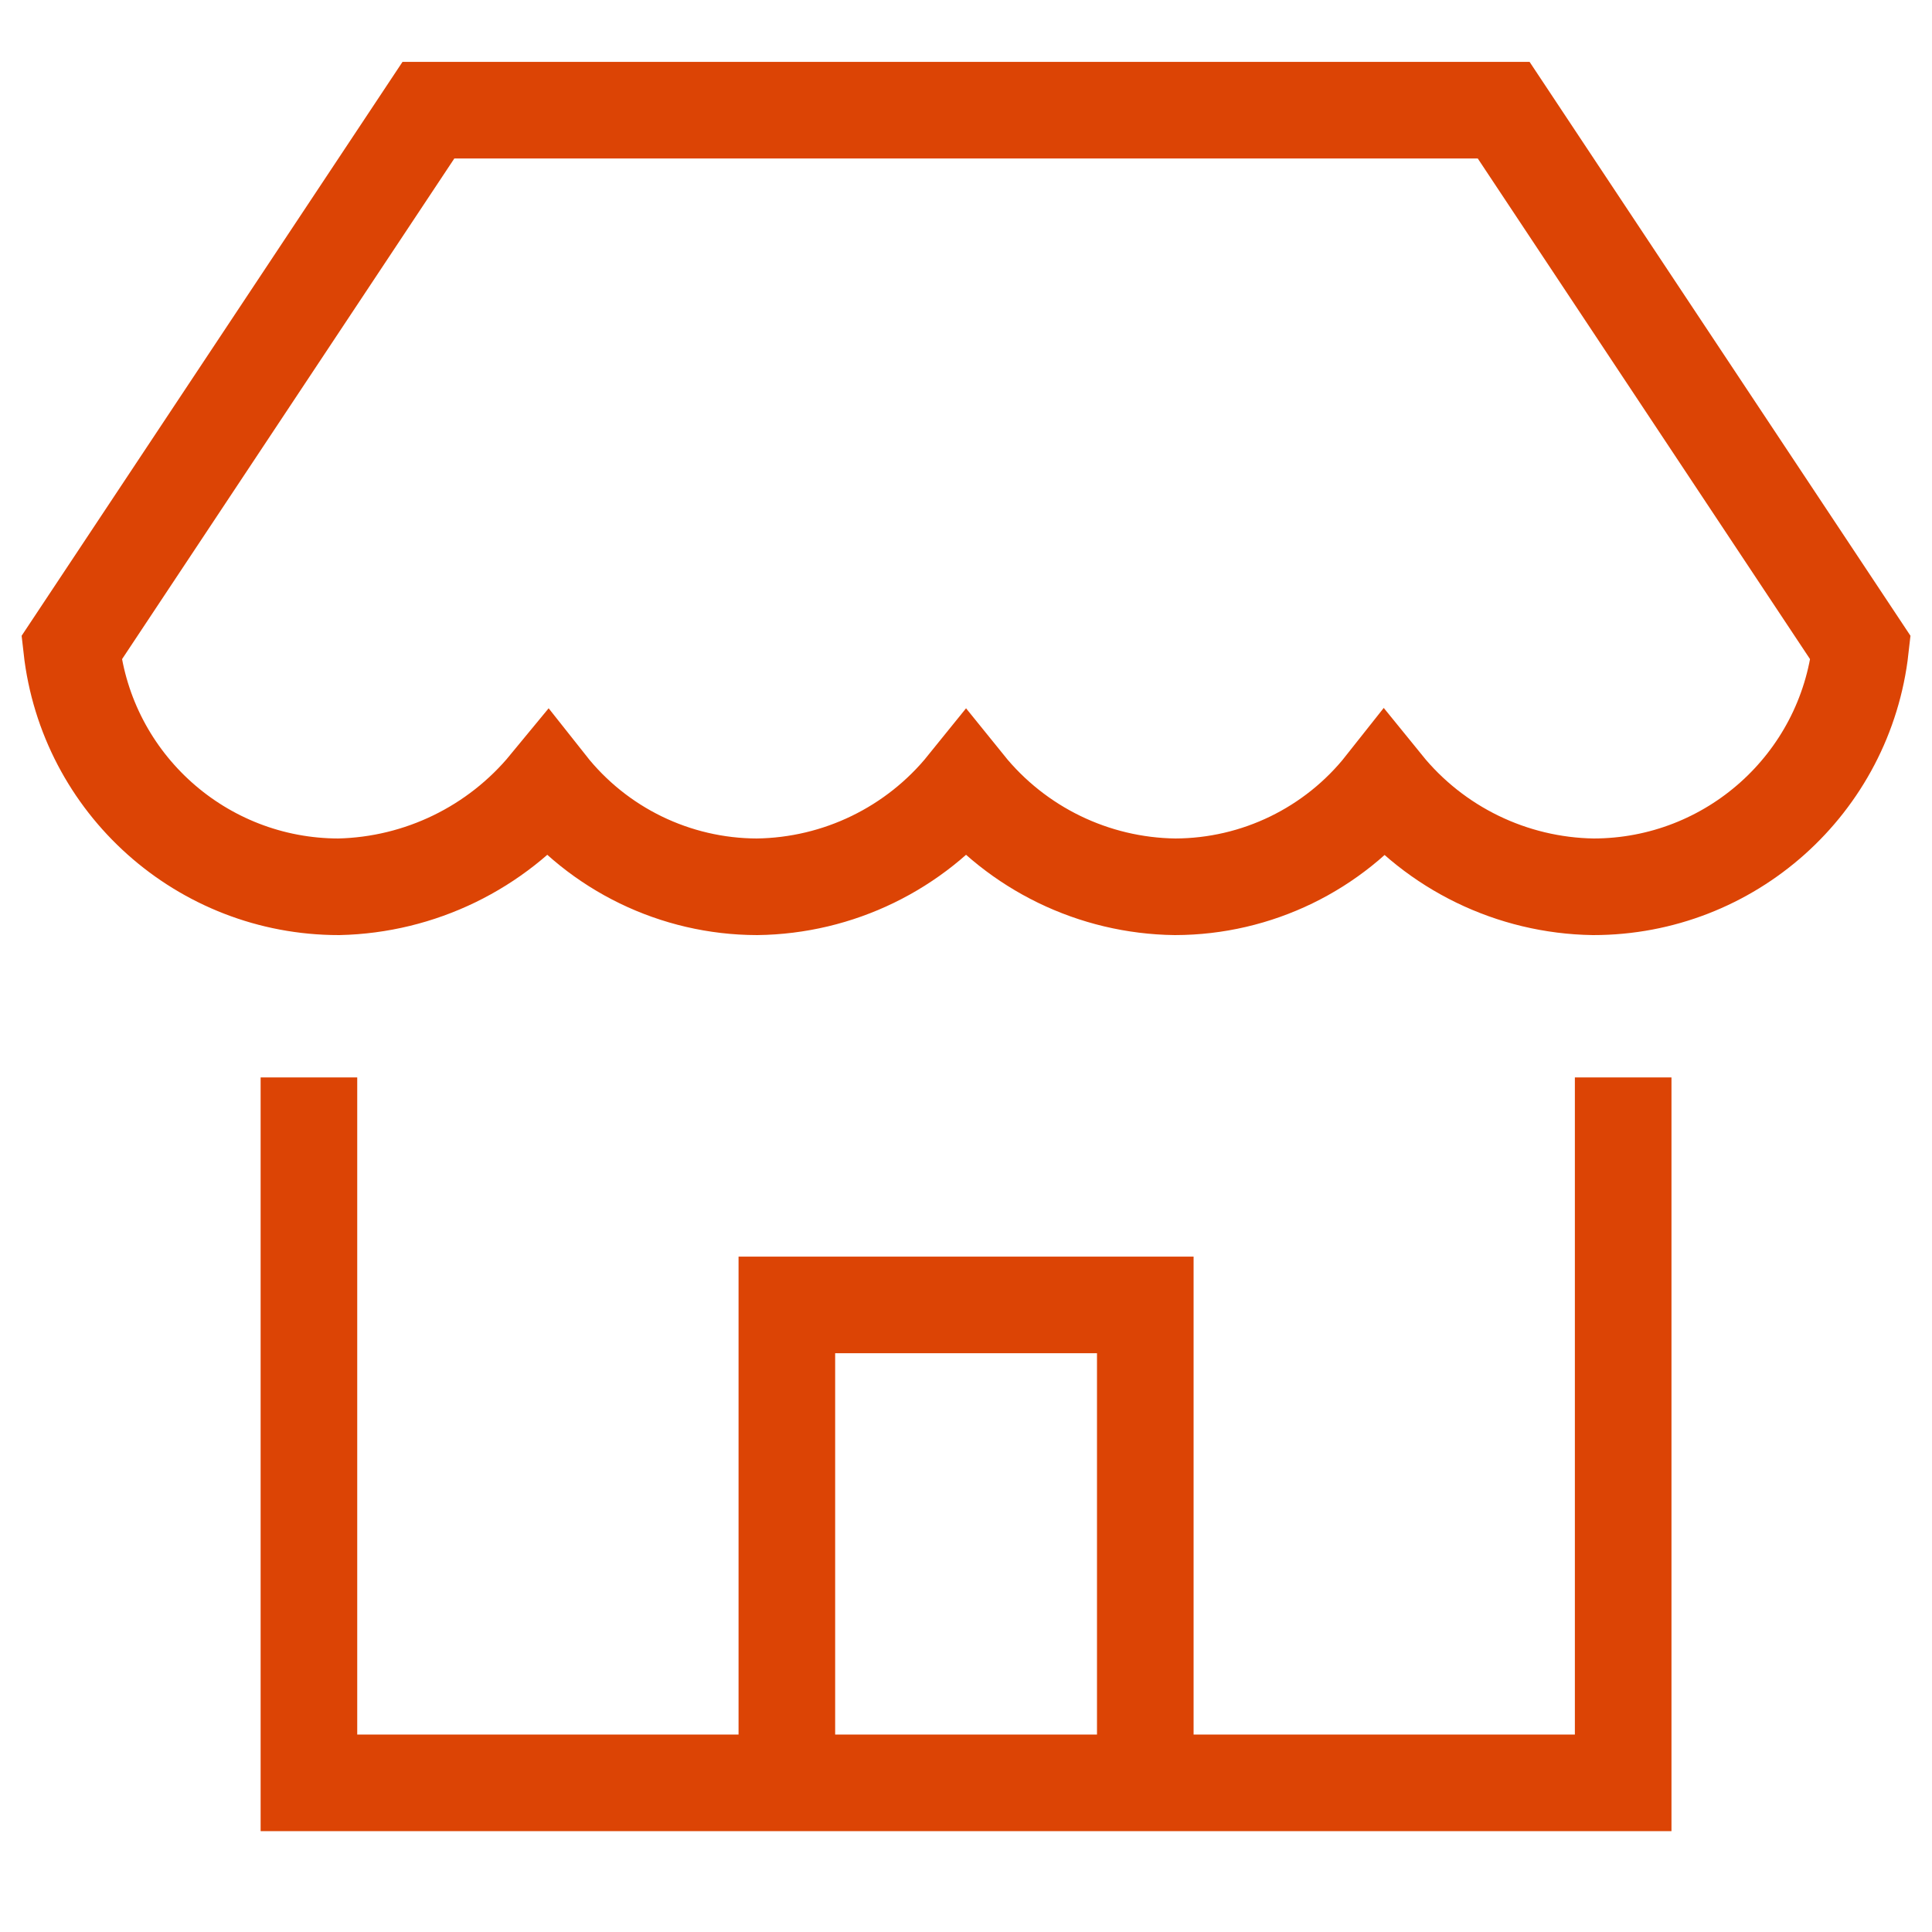
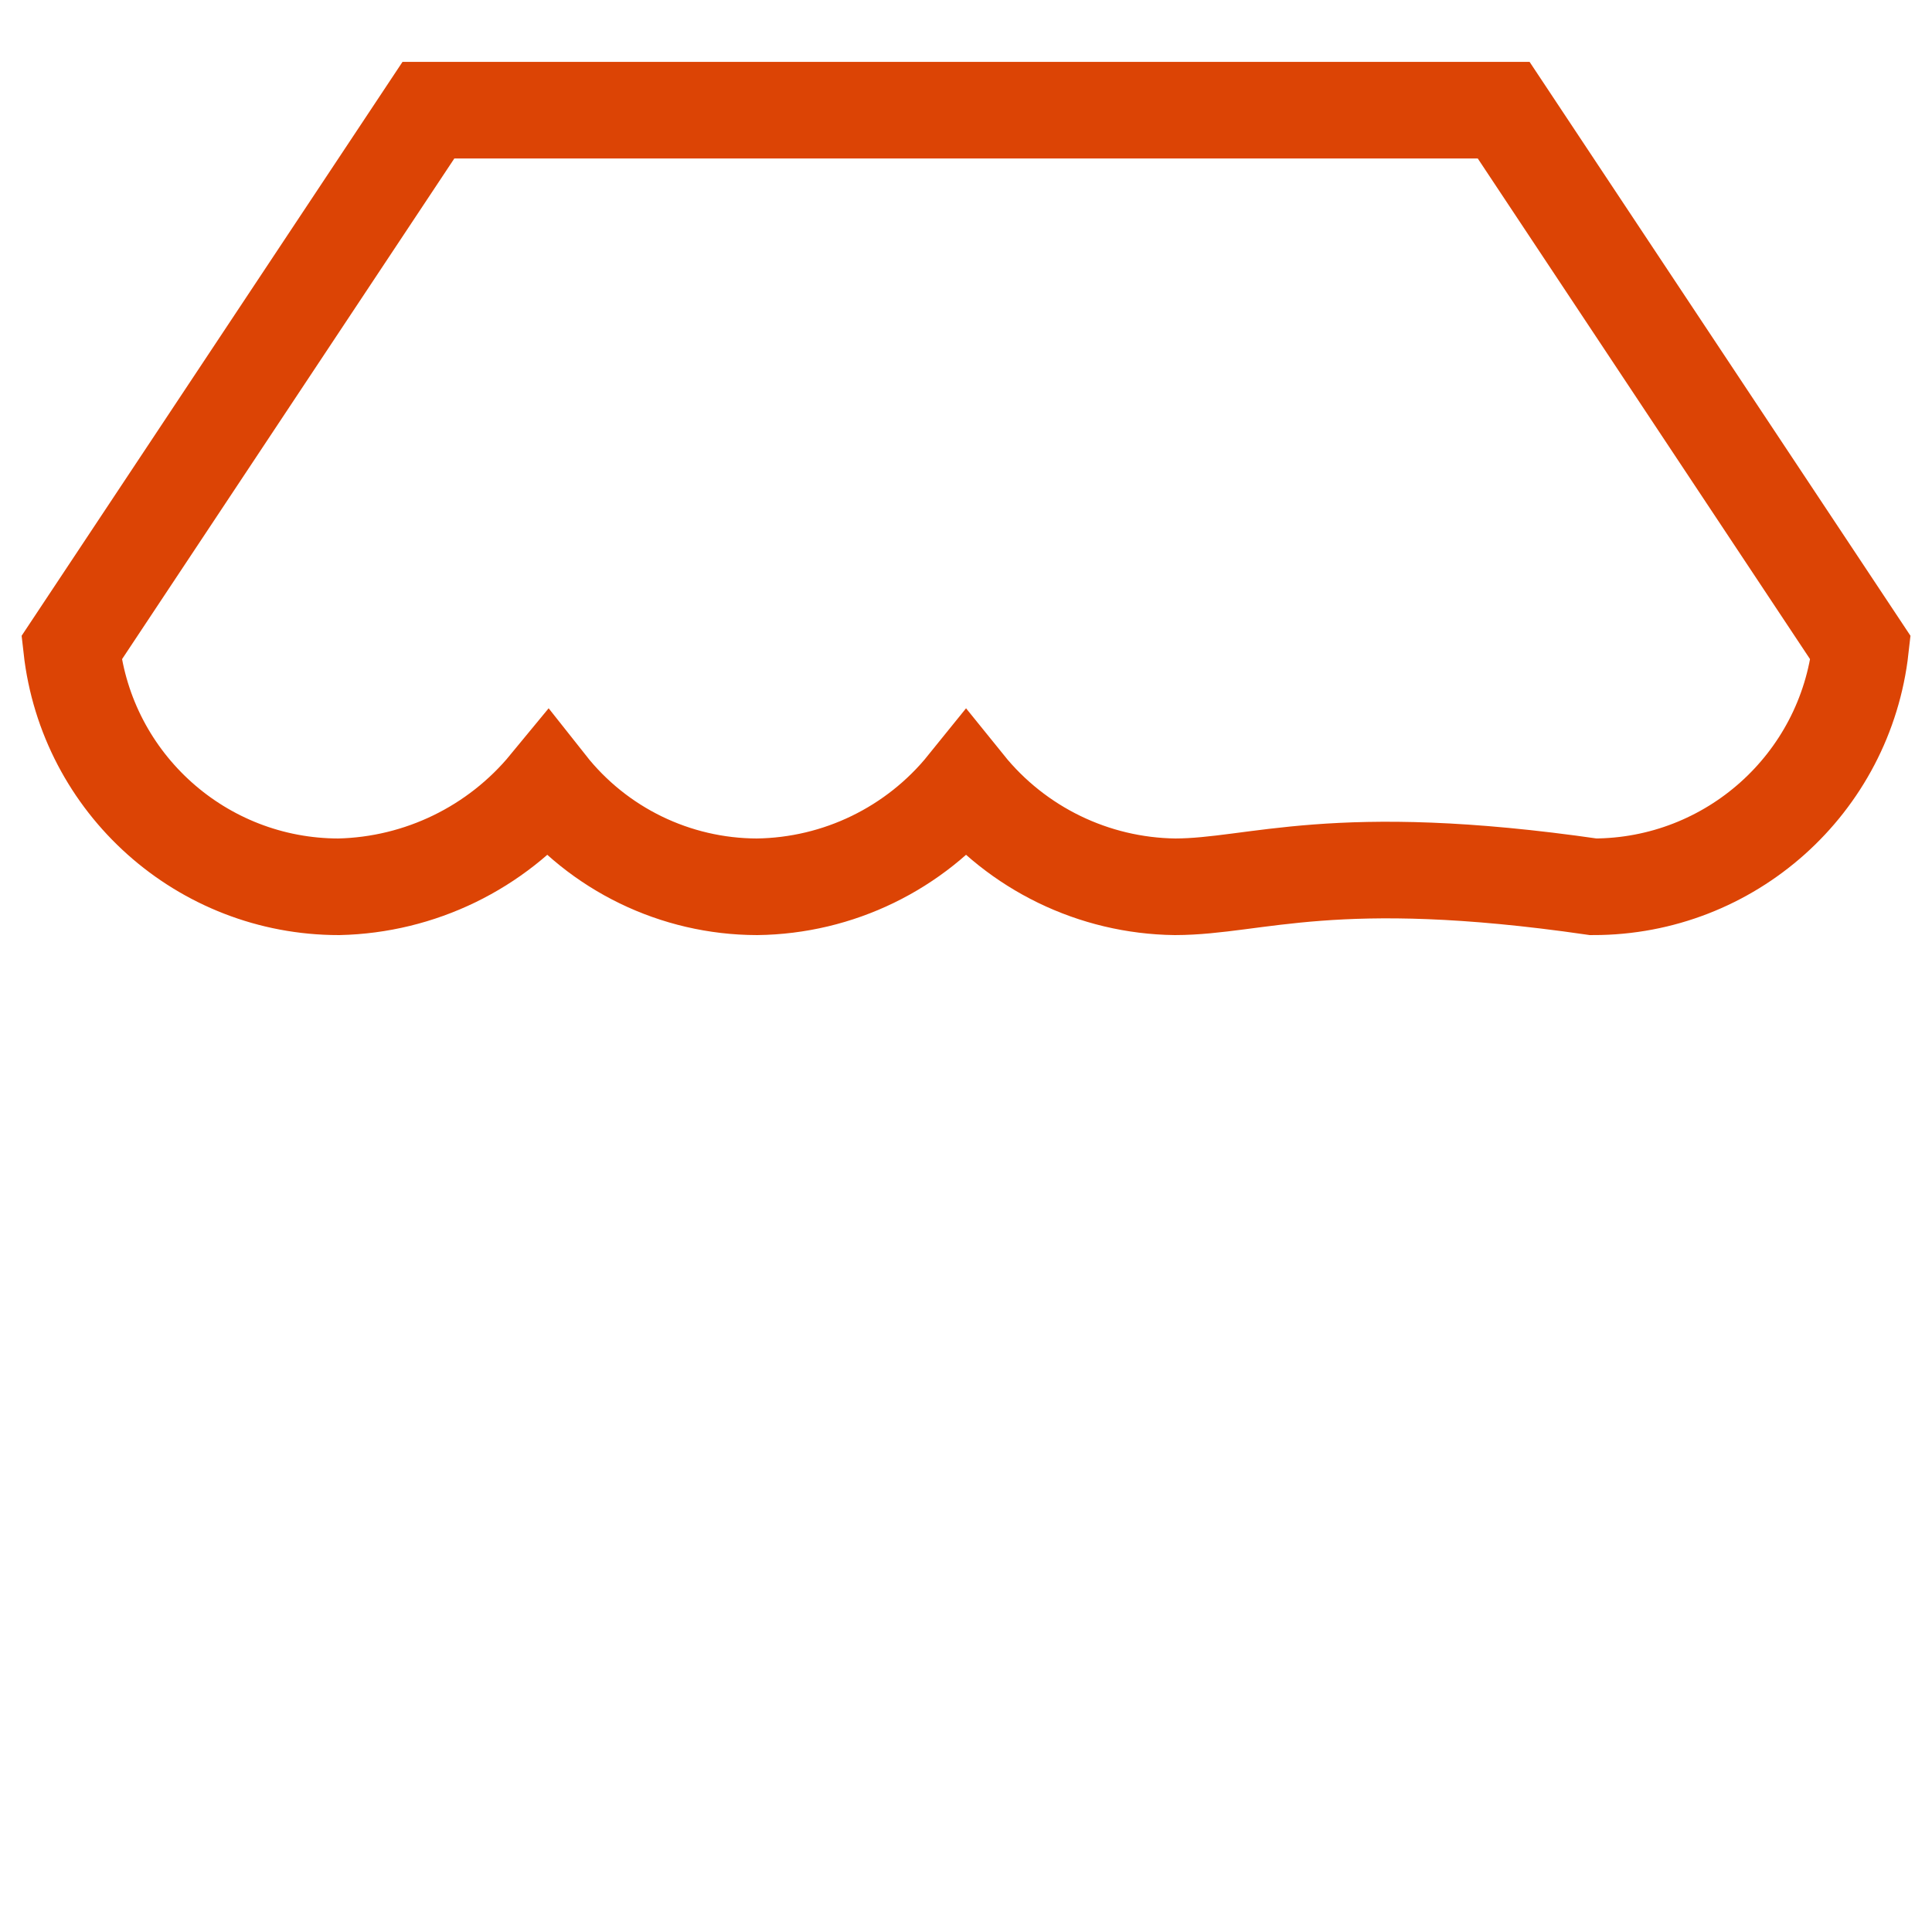
<svg xmlns="http://www.w3.org/2000/svg" width="40" height="40" viewBox="0 0 40 40" fill="none">
-   <path d="M6.396 23.307V36.912H33.606V23.307" stroke="#DC4405" stroke-width="2" stroke-linecap="square" />
-   <path fill-rule="evenodd" clip-rule="evenodd" d="M38.52 13.413C38.205 16.23 35.822 18.36 32.987 18.36C31.304 18.334 29.719 17.564 28.659 16.257C27.612 17.582 26.018 18.356 24.33 18.36C22.646 18.339 21.059 17.568 20.001 16.257C18.943 17.568 17.356 18.339 15.672 18.36C13.984 18.356 12.39 17.582 11.343 16.257C10.275 17.554 8.695 18.322 7.015 18.36C4.18 18.36 1.797 16.23 1.482 13.413L8.87 2.281H31.132L38.52 13.413Z" stroke="#DC4405" stroke-width="2" stroke-linecap="square" />
-   <path d="M16.291 36.912V27.017H23.712V36.912" stroke="#DC4405" stroke-width="2" />
+   <path fill-rule="evenodd" clip-rule="evenodd" d="M38.52 13.413C38.205 16.23 35.822 18.36 32.987 18.36C27.612 17.582 26.018 18.356 24.33 18.36C22.646 18.339 21.059 17.568 20.001 16.257C18.943 17.568 17.356 18.339 15.672 18.36C13.984 18.356 12.39 17.582 11.343 16.257C10.275 17.554 8.695 18.322 7.015 18.36C4.18 18.36 1.797 16.23 1.482 13.413L8.87 2.281H31.132L38.52 13.413Z" stroke="#DC4405" stroke-width="2" stroke-linecap="square" />
</svg>